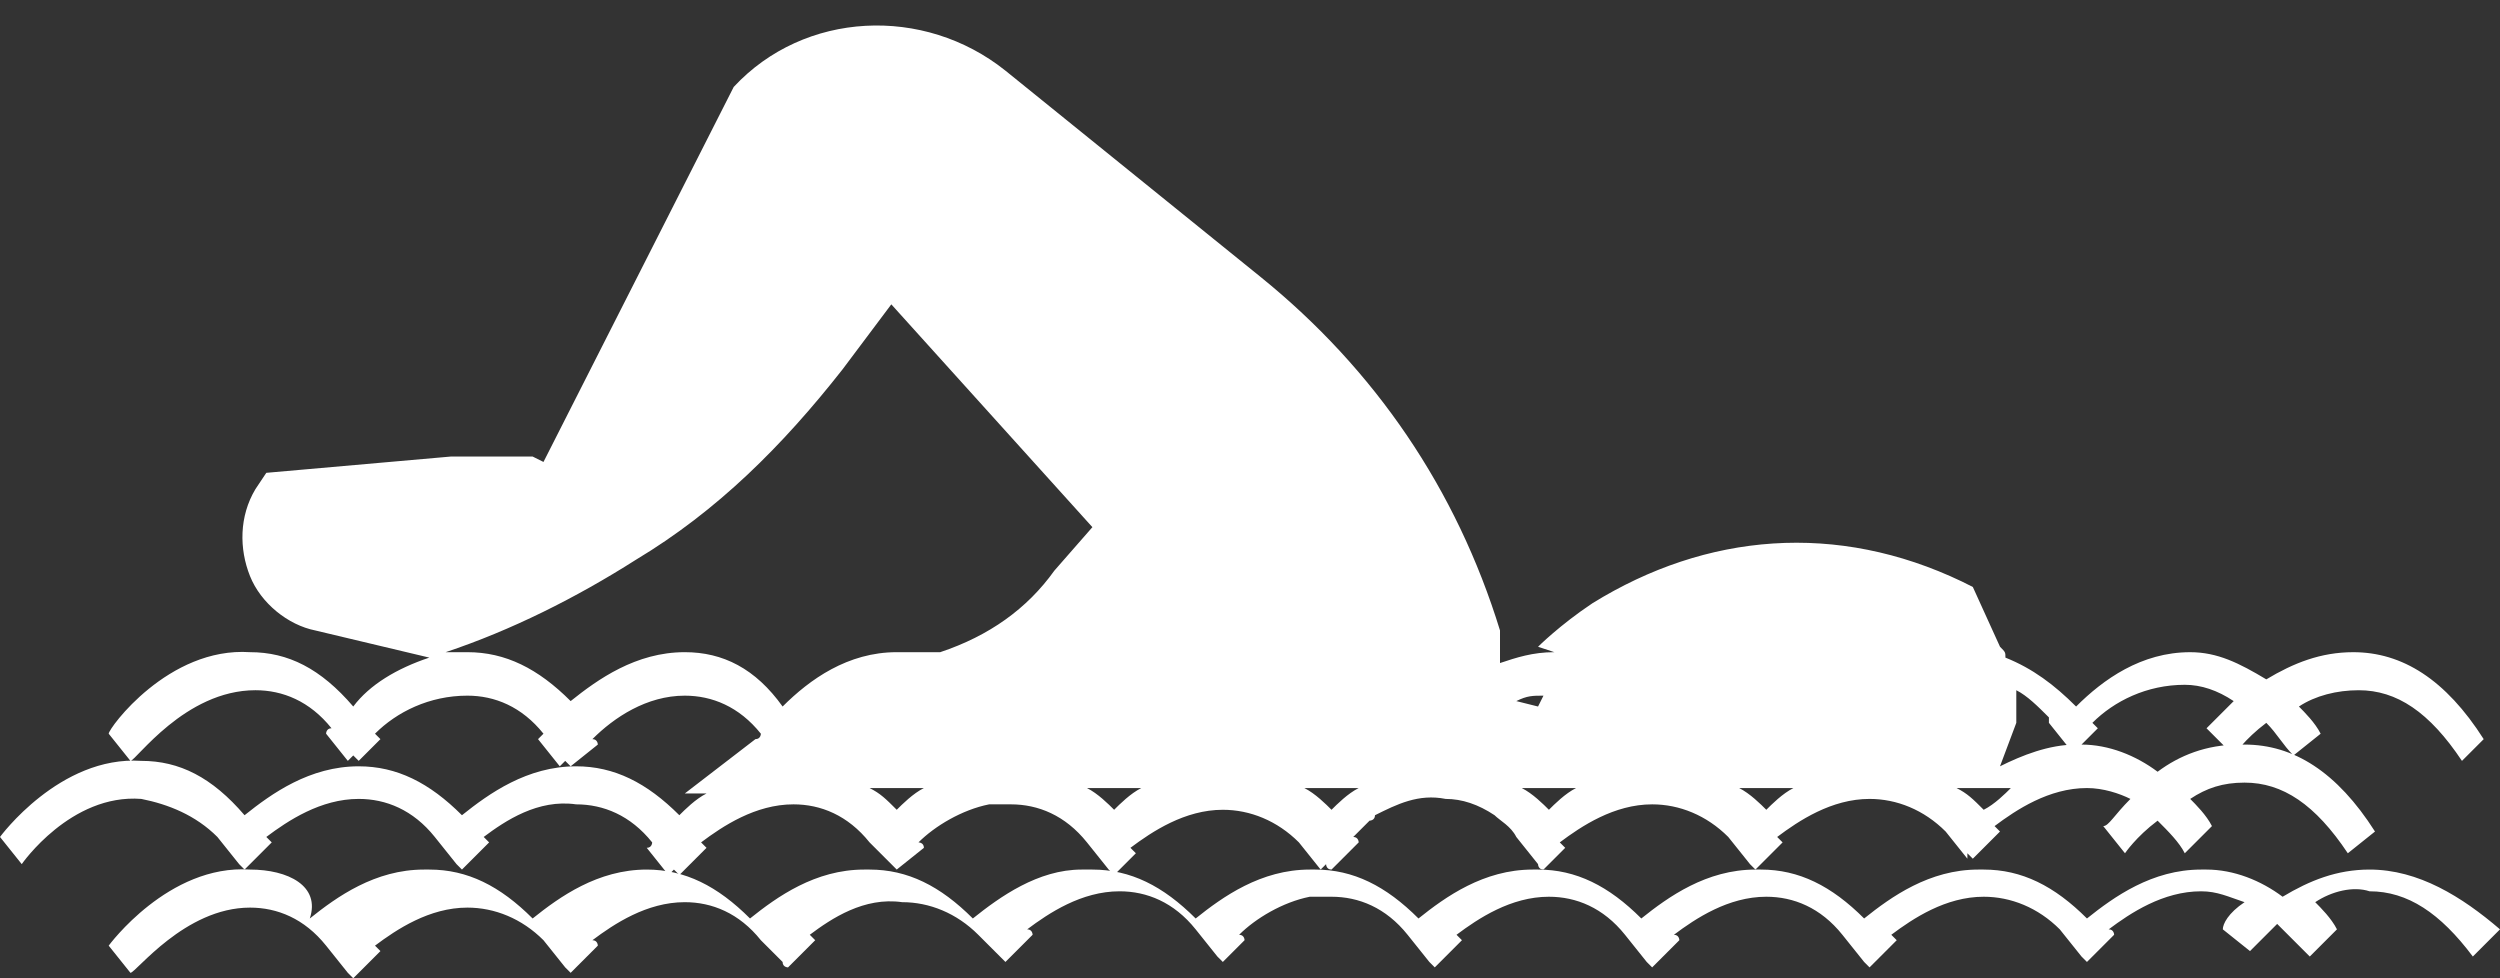
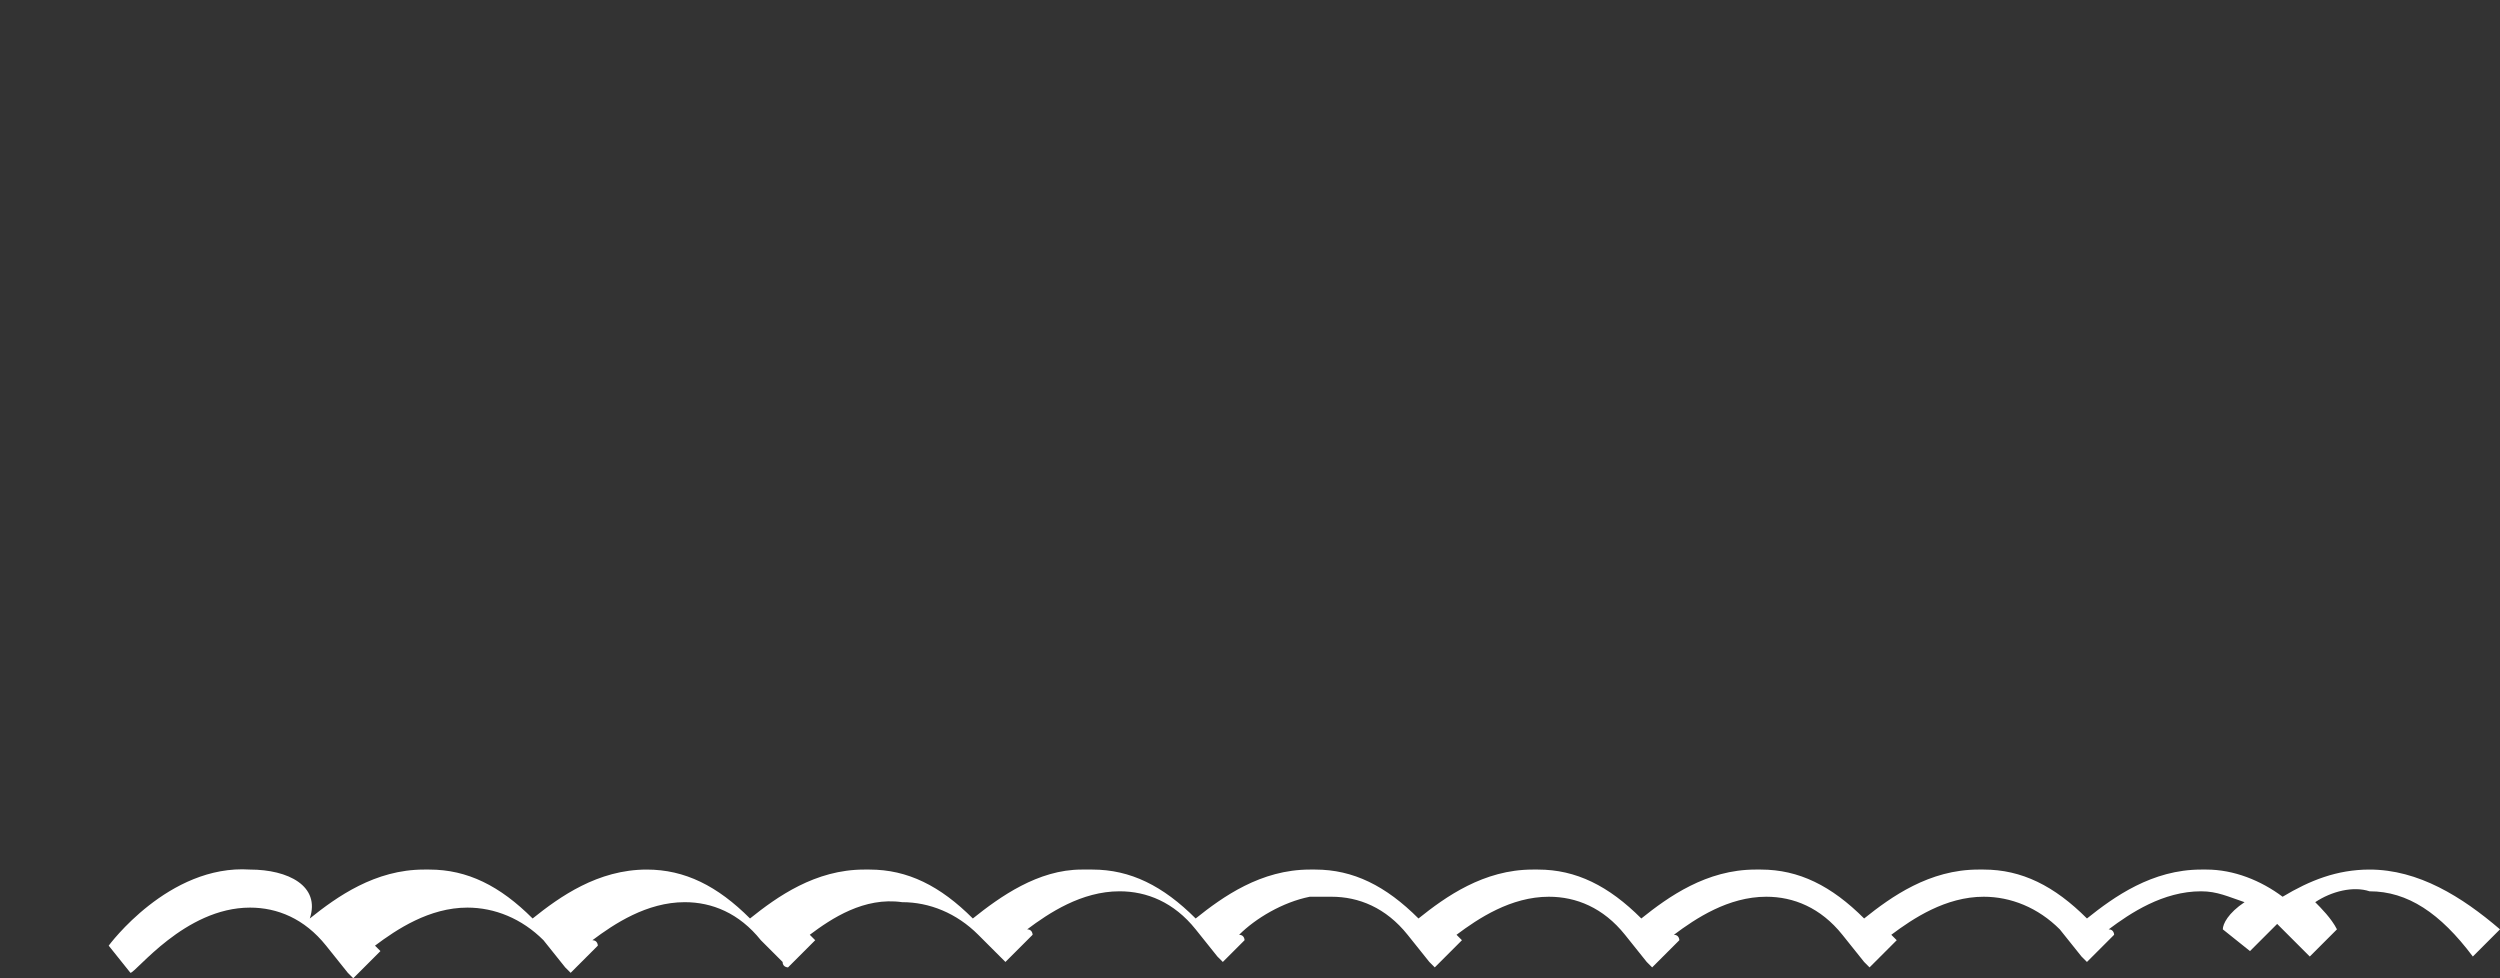
<svg xmlns="http://www.w3.org/2000/svg" version="1.1" id="Layer_1" x="0px" y="0px" viewBox="3 12 46 18" style="enable-background:new 3 12 46 18;" xml:space="preserve">
  <rect x="3" y="12" width="46" height="18" fill="#333333" stroke="none" />
  <style type="text/css">
	.st0{fill:#FFFFFF;}
</style>
  <title>noun_Swimming_601656</title>
  <desc>Created with Sketch.</desc>
  <g>
-     <path class="st0" d="M7,27.4C7,27.4,7,27.4,7,27.4l0.4,0.5c0,0,0,0,0,0c0,0,0.1,0.1,0.1,0.1L8,27.5c0,0-0.1-0.1-0.1-0.1   c0.4-0.3,1-0.7,1.7-0.7c0.5,0,1,0.2,1.4,0.7c0,0,0,0,0,0l0.4,0.5c0,0,0,0,0,0c0,0,0.1,0.1,0.1,0.1l0.5-0.5c0,0-0.1-0.1-0.1-0.1   c0.4-0.3,1-0.7,1.7-0.6c0.5,0,1,0.2,1.4,0.7c0,0,0,0.1-0.1,0.1l0.4,0.5c0,0,0,0,0.1-0.1c0,0,0,0,0.1,0.1l0.5-0.5c0,0,0,0-0.1-0.1   c0.4-0.3,1-0.7,1.7-0.7c0.5,0,1,0.2,1.4,0.7c0,0,0,0,0,0c0,0,0,0,0,0l0,0c0,0,0,0,0,0l0,0l0.4,0.4c0,0,0,0,0,0l0,0c0,0,0,0,0,0   c0,0,0.1,0.1,0.1,0.1l0.5-0.4c0-0.1-0.1-0.1-0.1-0.1c0.3-0.3,0.8-0.6,1.3-0.7c0.1,0,0.3,0,0.4,0c0.5,0,1,0.2,1.4,0.7c0,0,0,0,0,0   l0.4,0.5c0,0,0,0,0,0c0,0,0.1,0.1,0.1,0.1l0,0c0,0,0,0,0,0l0.4-0.4l0,0c0,0,0,0,0,0l0,0c0,0-0.1-0.1-0.1-0.1c0.4-0.3,1-0.7,1.7-0.7   c0.5,0,1,0.2,1.4,0.6c0,0,0,0,0,0l0,0c0,0,0,0,0,0l0.4,0.5c0,0,0,0,0.1-0.1c0,0,0,0.1,0.1,0.1l0.5-0.5c0,0,0-0.1-0.1-0.1   c0.1-0.1,0.2-0.2,0.3-0.3c0,0,0.1,0,0.1-0.1c0,0,0,0,0,0c0.4-0.2,0.8-0.4,1.3-0.3c0.3,0,0.6,0.1,0.9,0.3c0.1,0.1,0.3,0.2,0.4,0.4   c0,0,0,0,0,0l0.4,0.5c0,0,0,0,0,0c0,0,0,0.1,0.1,0.1l0,0c0,0,0,0,0,0l0.2-0.2l0.2-0.2c0,0,0,0,0,0l0,0c0,0-0.1-0.1-0.1-0.1   c0.4-0.3,1-0.7,1.7-0.7c0.5,0,1,0.2,1.4,0.6c0,0,0,0,0,0l0.4,0.5c0,0,0,0,0,0c0,0,0.1,0.1,0.1,0.1l0.5-0.5c0,0-0.1-0.1-0.1-0.1   c0.4-0.3,1-0.7,1.7-0.7c0.5,0,1,0.2,1.4,0.6c0,0,0,0,0,0l0.4,0.5c0,0,0,0,0-0.1c0,0,0.1,0.1,0.1,0.1l0.5-0.5c0,0-0.1-0.1-0.1-0.1   c0.4-0.3,1-0.7,1.7-0.7c0.3,0,0.6,0.1,0.8,0.2c-0.3,0.3-0.4,0.5-0.5,0.5l0.4,0.5c0,0,0.2-0.3,0.6-0.6c0.2,0.2,0.4,0.4,0.5,0.6   l0.5-0.5c-0.1-0.2-0.3-0.4-0.4-0.5c0.3-0.2,0.6-0.3,1-0.3c0.7,0,1.3,0.4,1.9,1.3l0.5-0.4c-0.7-1.1-1.5-1.6-2.4-1.6   c-0.1,0-0.1,0-0.1,0c-0.6,0-1.1,0.2-1.5,0.5c-0.4-0.3-0.9-0.5-1.4-0.5c0,0,0,0-0.1,0c0,0,0,0,0,0c-0.5,0-1,0.2-1.4,0.4l0.3-0.8   l0-0.2c0-0.1,0-0.3,0-0.4c0.2,0.1,0.4,0.3,0.6,0.5c0,0,0,0.1,0,0.1l0.4,0.5c0,0,0,0,0,0c0,0,0,0,0,0l0.1-0.1c0,0,0,0,0,0.1l0.4-0.4   c0,0-0.1-0.1-0.1-0.1c0.4-0.4,1-0.7,1.7-0.7c0.3,0,0.6,0.1,0.9,0.3c-0.3,0.3-0.5,0.5-0.5,0.5l0.5,0.5c0,0,0.2-0.3,0.6-0.6   c0.2,0.2,0.3,0.4,0.5,0.6l0.5-0.4c-0.1-0.2-0.3-0.4-0.4-0.5c0.3-0.2,0.7-0.3,1.1-0.3c0.7,0,1.3,0.4,1.9,1.3l0.4-0.4   c-0.7-1.1-1.5-1.6-2.4-1.6c-0.6,0-1.1,0.2-1.6,0.5c-0.5-0.3-0.9-0.5-1.4-0.5c-0.9,0-1.6,0.5-2.1,1c-0.4-0.4-0.8-0.7-1.3-0.9   c0-0.1,0-0.1-0.1-0.2l-0.5-1.1l-0.2-0.1c-2.3-1.1-4.7-0.9-6.8,0.4c-0.6,0.4-1,0.8-1,0.8L31.6,24c0,0,0,0,0,0c-0.4,0-0.7,0.1-1,0.2   v-0.5l0-0.1c-0.8-2.6-2.3-4.8-4.4-6.5l-4.7-3.8c-1.5-1.2-3.7-1.1-5,0.3L13,20.5l-0.2-0.1l-1.5,0l-3.4,0.3L7.7,21   c-0.3,0.5-0.3,1.1-0.1,1.6c0.2,0.5,0.7,0.9,1.2,1l2.1,0.5c-0.6,0.2-1.1,0.5-1.4,0.9C8.9,24.3,8.3,24,7.6,24   c-1.5-0.1-2.6,1.4-2.6,1.5L5.4,26c0.1,0,1-1.3,2.3-1.3c0.5,0,1,0.2,1.4,0.7C9,25.4,9,25.5,9,25.5L9.4,26c0,0,0,0,0.1-0.1   c0,0,0.1,0.1,0.1,0.1l0.4-0.4c0,0-0.1-0.1-0.1-0.1c0.4-0.4,1-0.7,1.7-0.7c0.5,0,1,0.2,1.4,0.7c0,0-0.1,0.1-0.1,0.1l0.4,0.5   c0,0,0,0,0.1-0.1c0,0,0,0,0.1,0.1l0.5-0.4c0,0,0-0.1-0.1-0.1c0.4-0.4,1-0.8,1.7-0.8c0.5,0,1,0.2,1.4,0.7c0,0,0,0.1-0.1,0.1l-1.3,1   h0.4c-0.2,0.1-0.4,0.3-0.5,0.4c-0.6-0.6-1.2-0.9-1.9-0.9c-0.9,0-1.6,0.5-2.1,0.9c-0.6-0.6-1.2-0.9-1.9-0.9c-0.9,0-1.6,0.5-2.1,0.9   C6.9,26.3,6.3,26,5.6,26c-1.5-0.1-2.6,1.4-2.6,1.4l0.4,0.5c0,0,0.9-1.3,2.2-1.2C6.1,26.8,6.6,27,7,27.4z M27,26.5h1   c-0.2,0.1-0.4,0.3-0.5,0.4C27.4,26.8,27.2,26.6,27,26.5z M23,26.5h1c-0.2,0.1-0.4,0.3-0.5,0.4C23.4,26.8,23.2,26.6,23,26.5z    M31.3,25l-0.4-0.1c0.2-0.1,0.3-0.1,0.5-0.1L31.3,25z M31,26.5h1c-0.2,0.1-0.4,0.3-0.5,0.4C31.4,26.8,31.2,26.6,31,26.5z M35,26.5   h1c-0.2,0.1-0.4,0.3-0.5,0.4C35.4,26.8,35.2,26.6,35,26.5z M39.5,26.9c-0.2-0.2-0.3-0.3-0.5-0.4h1C39.9,26.6,39.7,26.8,39.5,26.9z    M15.6,24c-0.9,0-1.6,0.5-2.1,0.9c-0.6-0.6-1.2-0.9-1.9-0.9c-0.1,0-0.3,0-0.4,0c1.2-0.4,2.4-1,3.5-1.7l0,0l0,0   c1.5-0.9,2.7-2.1,3.8-3.5l0.9-1.2l3.7,4.1l-0.7,0.8c-0.5,0.7-1.2,1.2-2.1,1.5l-0.1,0C20,24,19.8,24,19.6,24c-0.1,0-0.1,0-0.1,0   c-0.9,0-1.6,0.5-2.1,1C16.9,24.3,16.3,24,15.6,24z M20,26.5c-0.2,0.1-0.4,0.3-0.5,0.4c-0.2-0.2-0.3-0.3-0.5-0.4H20z" />
    <path class="st0" d="M46.6,28c-0.6,0-1.1,0.2-1.6,0.5c-0.4-0.3-0.9-0.5-1.4-0.5c-0.1,0-0.1,0-0.1,0c-0.9,0-1.6,0.5-2.1,0.9   c-0.6-0.6-1.2-0.9-1.9-0.9c-0.1,0-0.1,0-0.1,0c-0.9,0-1.6,0.5-2.1,0.9c-0.6-0.6-1.2-0.9-1.9-0.9c-0.1,0-0.1,0-0.1,0   c-0.9,0-1.6,0.5-2.1,0.9c-0.6-0.6-1.2-0.9-1.9-0.9c-0.1,0-0.1,0-0.1,0c-0.9,0-1.6,0.5-2.1,0.9c-0.6-0.6-1.2-0.9-1.9-0.9   c-0.1,0-0.1,0-0.1,0c-0.9,0-1.6,0.5-2.1,0.9c-0.6-0.6-1.2-0.9-1.9-0.9c-0.1,0-0.1,0-0.1,0c0,0-0.1,0-0.1,0c-0.8,0-1.5,0.5-2,0.9   c-0.6-0.6-1.2-0.9-1.9-0.9c-0.1,0-0.1,0-0.1,0c-0.9,0-1.6,0.5-2.1,0.9c-0.6-0.6-1.2-0.9-1.9-0.9c-0.9,0-1.6,0.5-2.1,0.9   c-0.6-0.6-1.2-0.9-1.9-0.9c-0.1,0-0.1,0-0.1,0c-0.9,0-1.6,0.5-2.1,0.9C8.9,28.3,8.3,28,7.6,28c-1.5-0.1-2.6,1.4-2.6,1.4l0.4,0.5   c0.1,0,1-1.2,2.2-1.2c0.5,0,1,0.2,1.4,0.7c0,0,0,0,0,0l0.4,0.5c0,0,0,0,0,0c0,0,0.1,0.1,0.1,0.1l0.5-0.5c0,0-0.1-0.1-0.1-0.1   c0.4-0.3,1-0.7,1.7-0.7c0.5,0,1,0.2,1.4,0.6c0,0,0,0,0,0l0.4,0.5c0,0,0,0,0,0c0,0,0.1,0.1,0.1,0.1l0.5-0.5c0,0,0-0.1-0.1-0.1   c0.4-0.3,1-0.7,1.7-0.7c0.5,0,1,0.2,1.4,0.7c0,0,0,0,0,0l0.4,0.4c0,0,0,0,0,0c0,0.1,0.1,0.1,0.1,0.1l0.5-0.5c0,0-0.1-0.1-0.1-0.1   c0.4-0.3,1-0.7,1.7-0.6c0.5,0,1,0.2,1.4,0.6c0,0,0,0,0,0c0,0,0,0,0,0l0,0c0,0,0,0,0,0l0,0l0.4,0.4c0,0,0,0,0,0l0,0c0,0,0,0,0,0   c0,0,0,0,0,0c0,0,0.1,0.1,0.1,0.1l0.5-0.5c0,0,0-0.1-0.1-0.1c0.4-0.3,1-0.7,1.7-0.7c0.5,0,1,0.2,1.4,0.7c0,0,0,0,0,0l0.4,0.5   c0,0,0,0,0,0l0,0c0,0,0,0,0,0c0,0,0.1,0.1,0.1,0.1l0,0c0,0,0,0,0,0l0.4-0.4l0,0c0,0,0,0,0,0l0,0c0,0,0-0.1-0.1-0.1   c0.3-0.3,0.8-0.6,1.3-0.7c0.1,0,0.2,0,0.4,0c0.5,0,1,0.2,1.4,0.7c0,0,0,0,0,0l0.4,0.5c0,0,0,0,0,0c0,0,0.1,0.1,0.1,0.1l0,0   c0,0,0,0,0,0l0.5-0.5c0,0-0.1-0.1-0.1-0.1c0.4-0.3,1-0.7,1.7-0.7c0.5,0,1,0.2,1.4,0.7c0,0,0,0,0,0l0.4,0.5c0,0,0,0,0,0l0,0   c0,0,0,0,0,0c0,0,0,0,0,0c0,0,0.1,0.1,0.1,0.1l0,0c0,0,0,0,0,0l0.5-0.5c0,0,0-0.1-0.1-0.1c0.4-0.3,1-0.7,1.7-0.7   c0.5,0,1,0.2,1.4,0.7c0,0,0,0,0,0l0.4,0.5c0,0,0,0,0,0c0,0,0.1,0.1,0.1,0.1l0,0c0,0,0,0,0,0l0.5-0.5c0,0-0.1-0.1-0.1-0.1   c0.4-0.3,1-0.7,1.7-0.7c0.5,0,1,0.2,1.4,0.6c0,0,0,0,0,0l0.4,0.5c0,0,0,0,0,0c0,0,0.1,0.1,0.1,0.1l0.5-0.5c0,0,0-0.1-0.1-0.1   c0.4-0.3,1-0.7,1.7-0.7c0.3,0,0.5,0.1,0.8,0.2c-0.3,0.2-0.4,0.4-0.4,0.5l0.5,0.4c0,0,0.2-0.2,0.5-0.5c0.2,0.2,0.4,0.4,0.6,0.6   l0.5-0.5c-0.1-0.2-0.3-0.4-0.4-0.5c0.3-0.2,0.7-0.3,1-0.2c0.7,0,1.3,0.4,1.9,1.2l0.5-0.5C48.3,28.5,47.5,28,46.6,28z" />
  </g>
</svg>